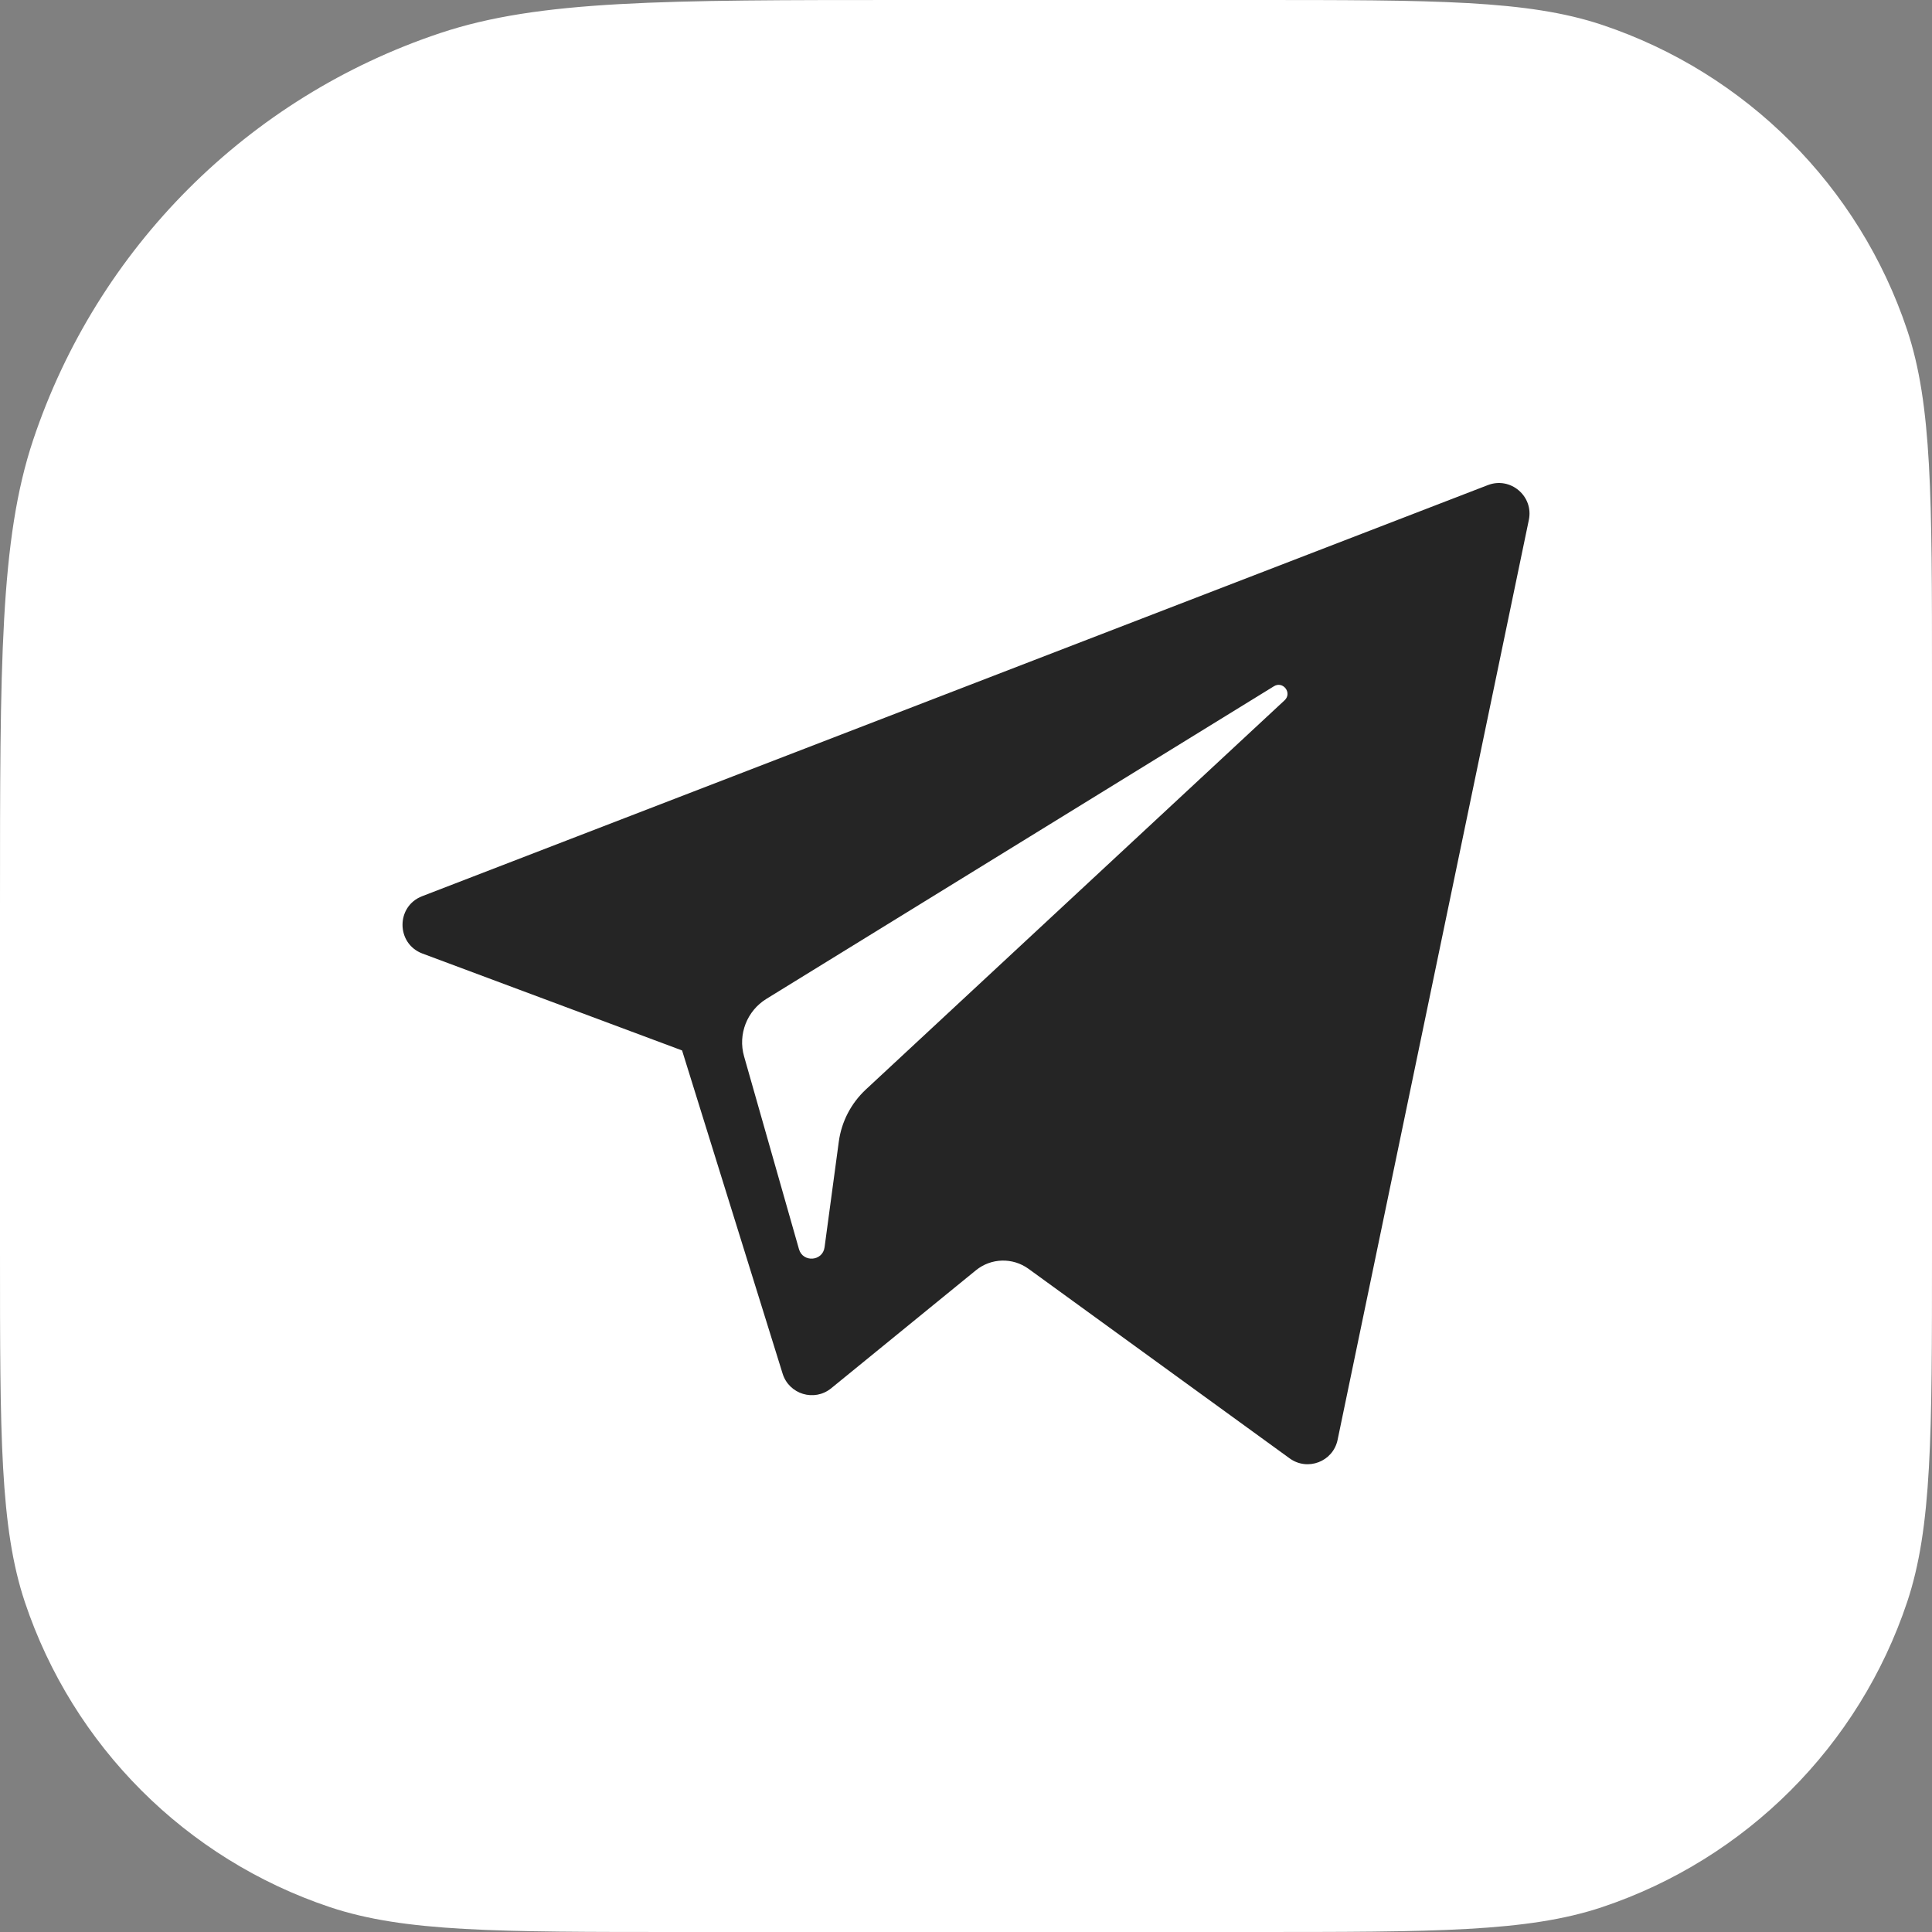
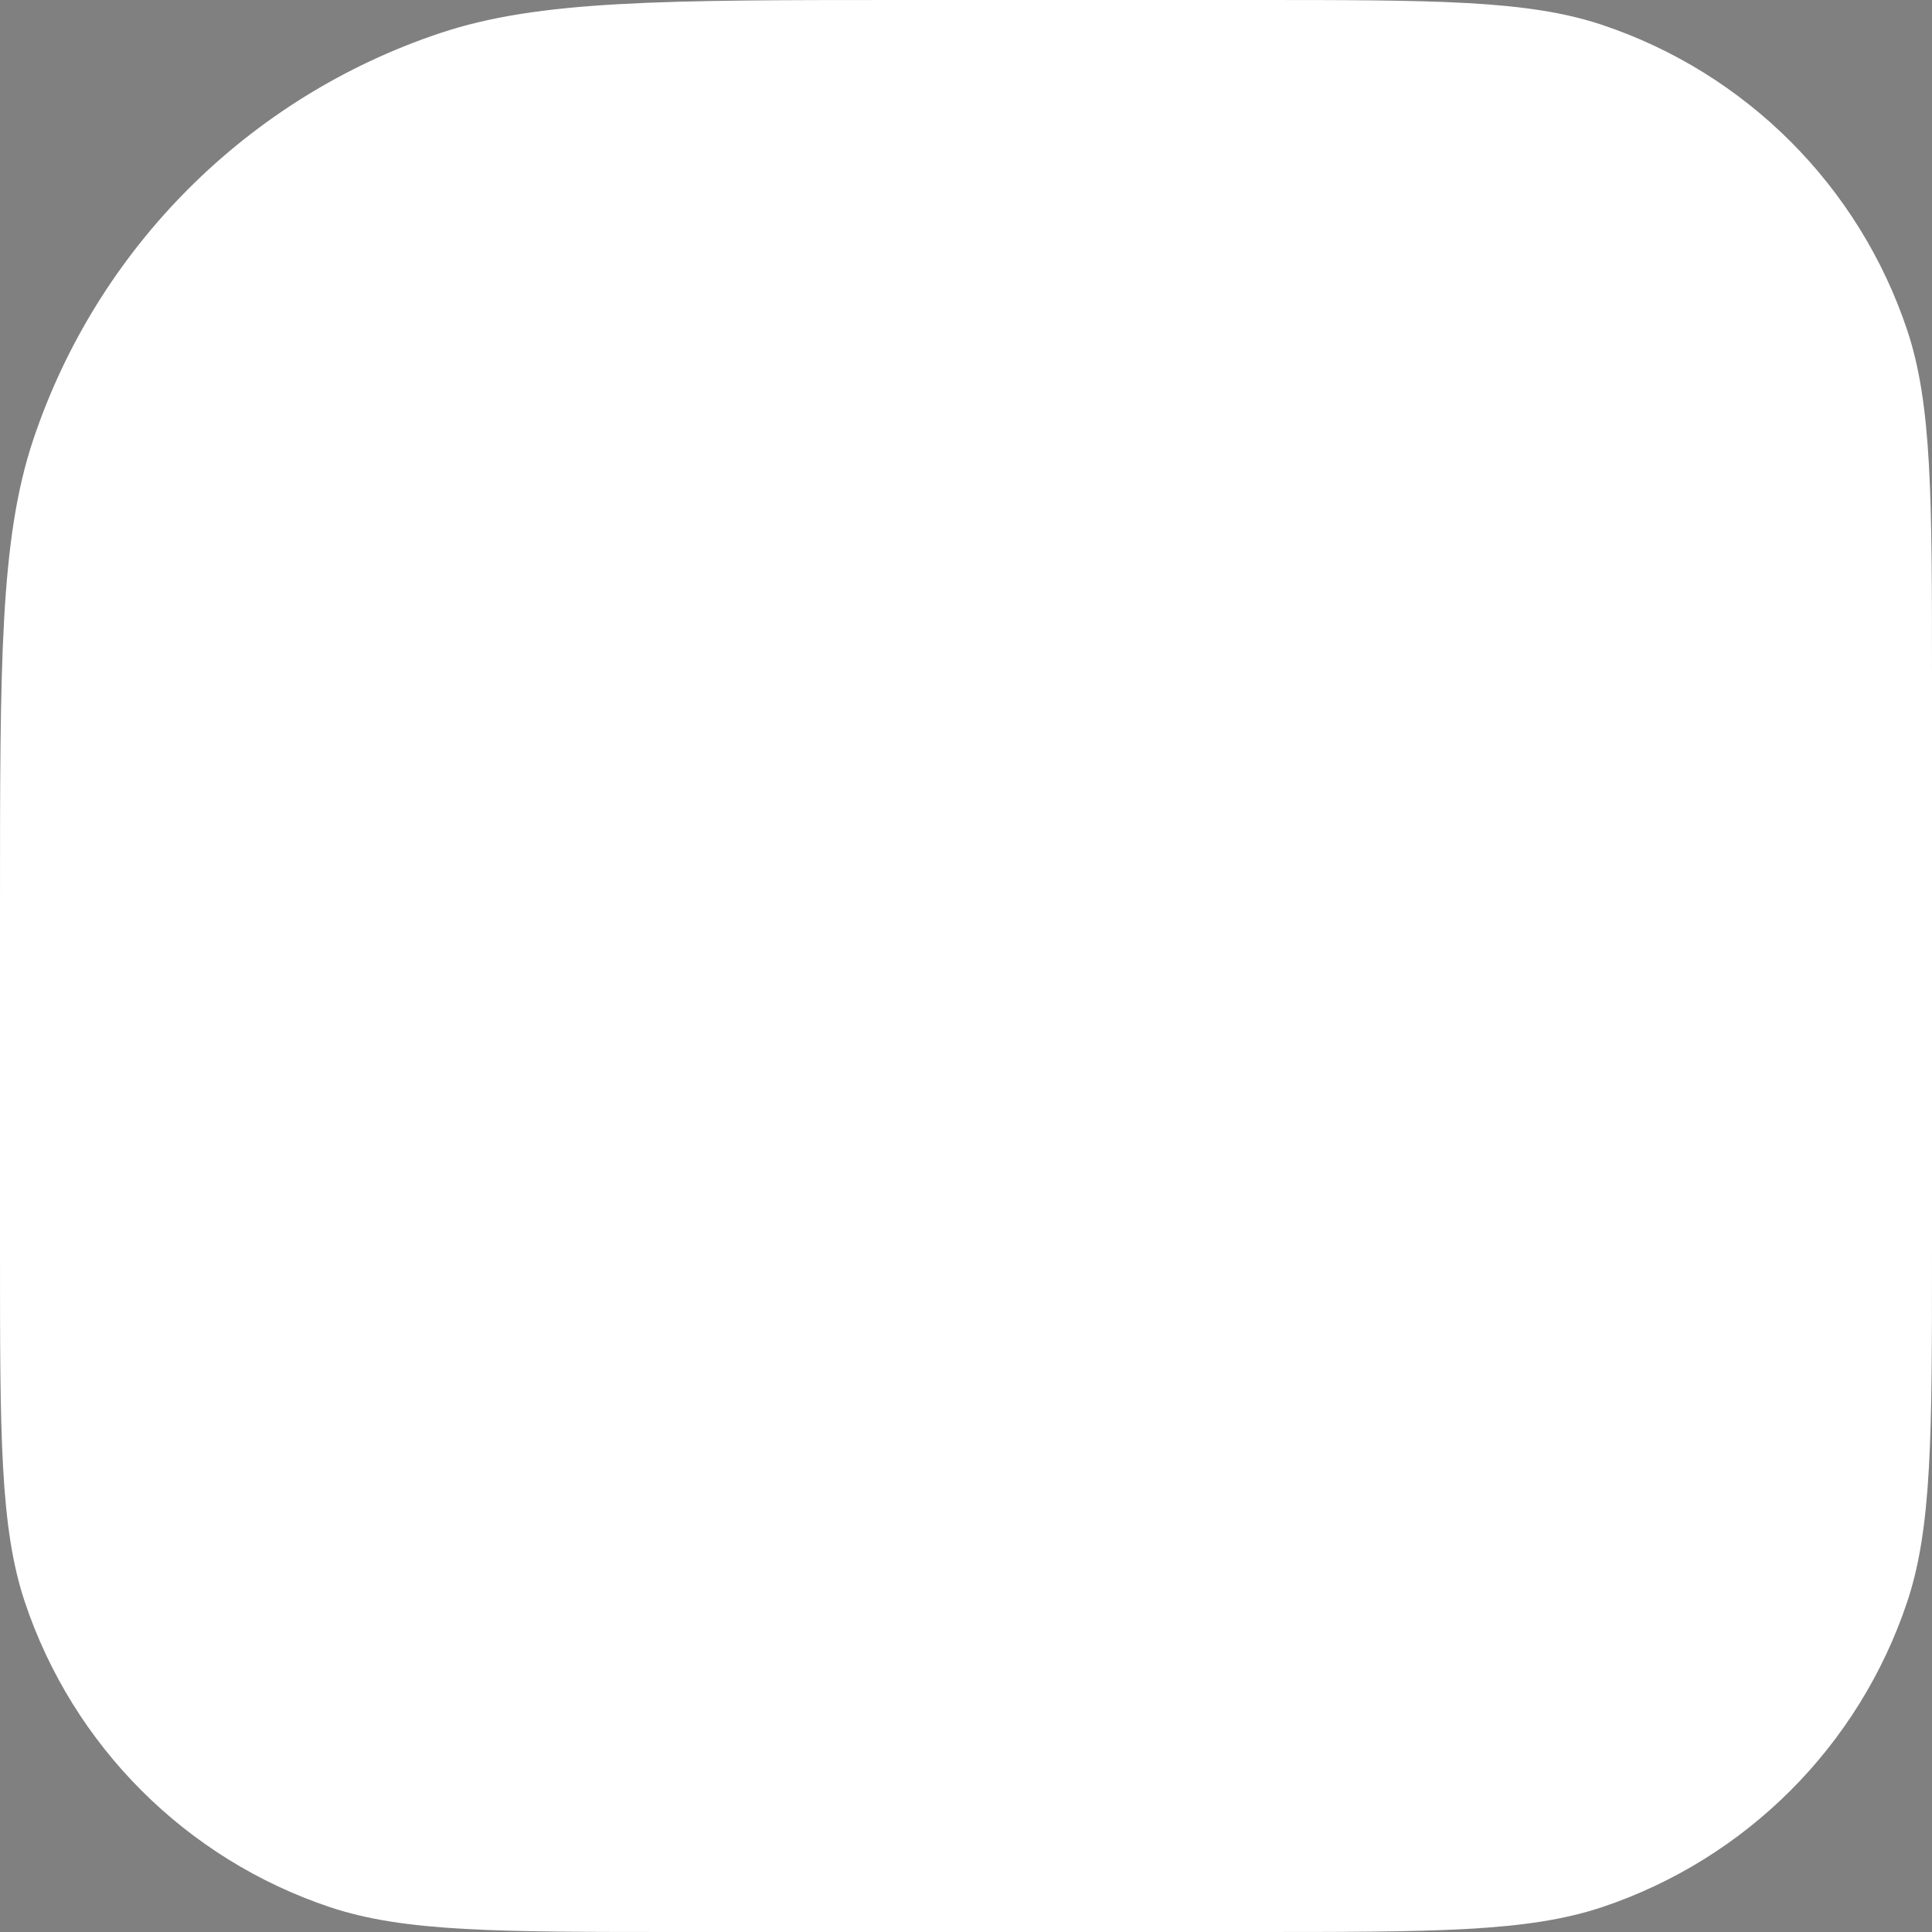
<svg xmlns="http://www.w3.org/2000/svg" width="24" height="24" viewBox="0 0 24 24" fill="none">
  <rect x="0" y="0" width="24" height="24" fill="#808080" stroke="none" />
  <path d="M0 11.28C0 8.227 0 6.701 0.411 5.468C1.208 3.081 3.081 1.208 5.468 0.411C6.701 0 8.227 0 11.28 0H15.54C17.83 0 18.974 0 19.899 0.308C21.689 0.906 23.094 2.311 23.692 4.101C24 5.026 24 6.17 24 8.46V15.54C24 17.83 24 18.974 23.692 19.899C23.094 21.689 21.689 23.094 19.899 23.692C18.974 24 17.83 24 15.54 24H8.46C6.17 24 5.026 24 4.101 23.692C2.311 23.094 0.906 21.689 0.308 19.899C0 18.974 0 17.83 0 15.54V11.28Z" fill="white" />
-   <path d="M5.247 11.845L8.473 13.049L9.722 17.064C9.802 17.321 10.116 17.416 10.325 17.246L12.123 15.78C12.312 15.626 12.58 15.619 12.777 15.762L16.02 18.116C16.244 18.279 16.56 18.156 16.616 17.887L18.992 6.458C19.053 6.163 18.763 5.918 18.483 6.026L5.244 11.133C4.917 11.259 4.92 11.722 5.247 11.845ZM9.521 12.408L15.825 8.525C15.938 8.455 16.055 8.608 15.958 8.699L10.755 13.535C10.572 13.706 10.454 13.933 10.42 14.181L10.243 15.494C10.22 15.669 9.973 15.687 9.925 15.517L9.243 13.122C9.165 12.849 9.279 12.557 9.521 12.408Z" fill="#252525" />
</svg>